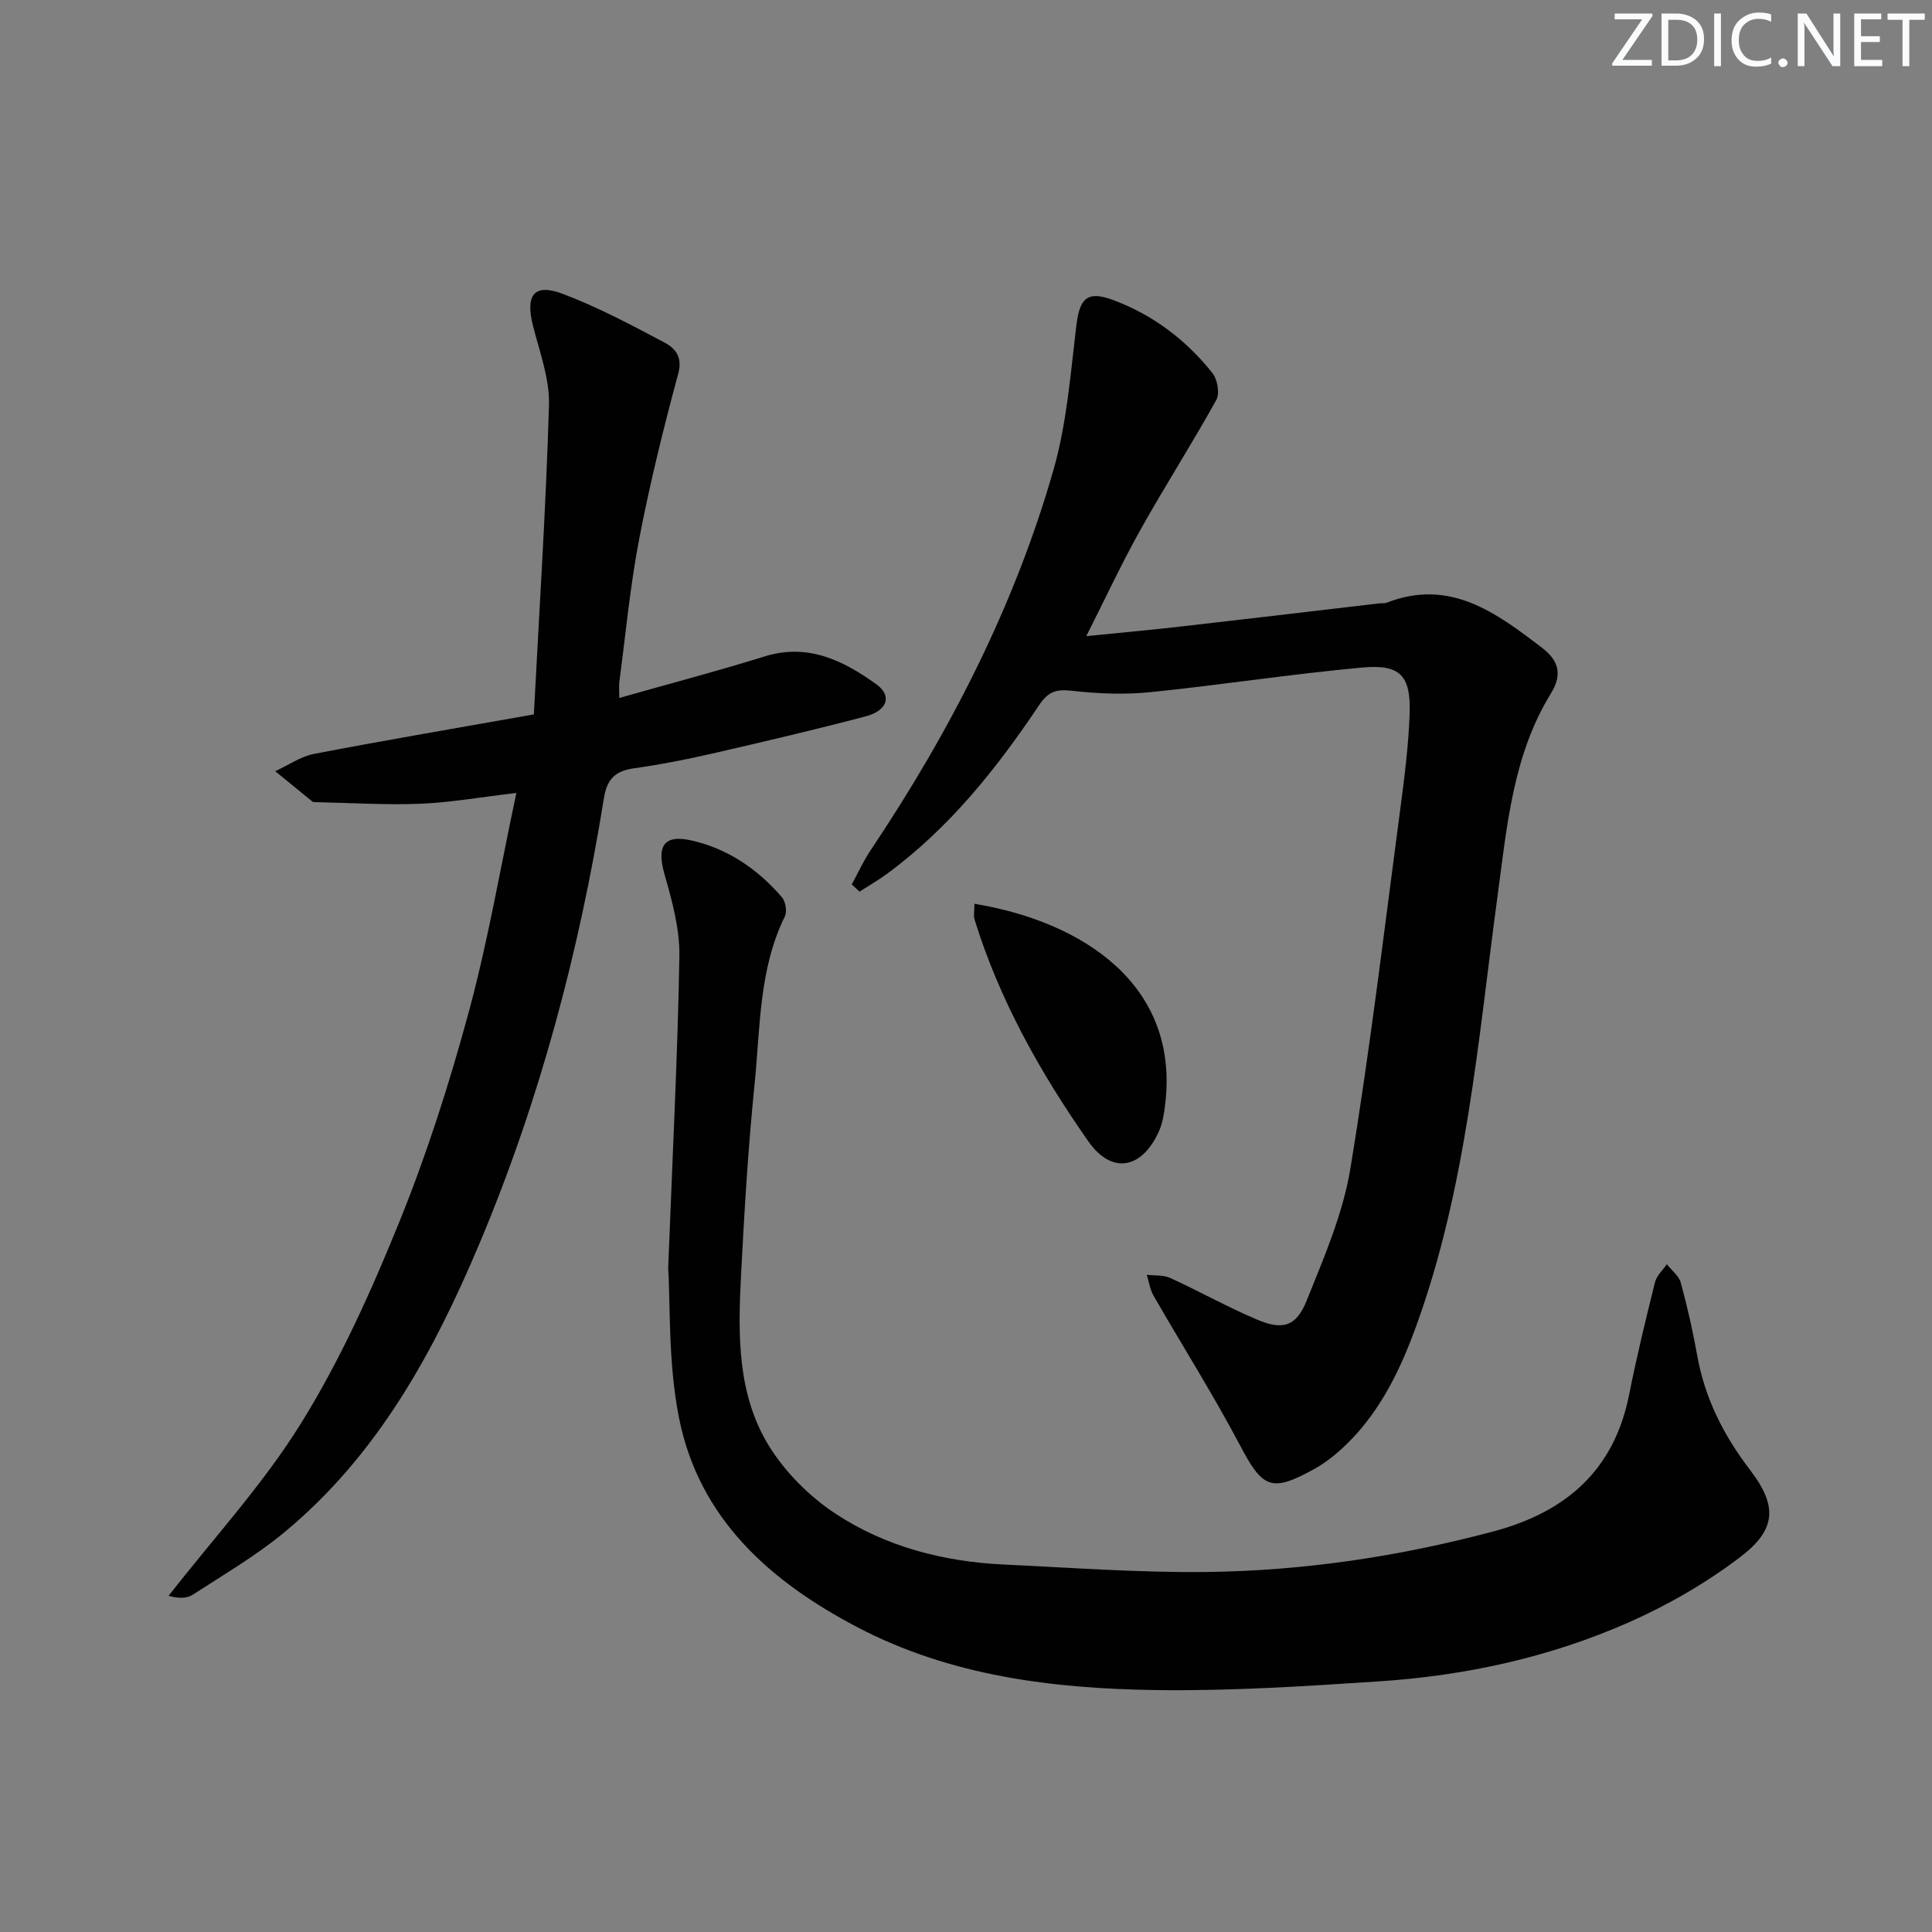
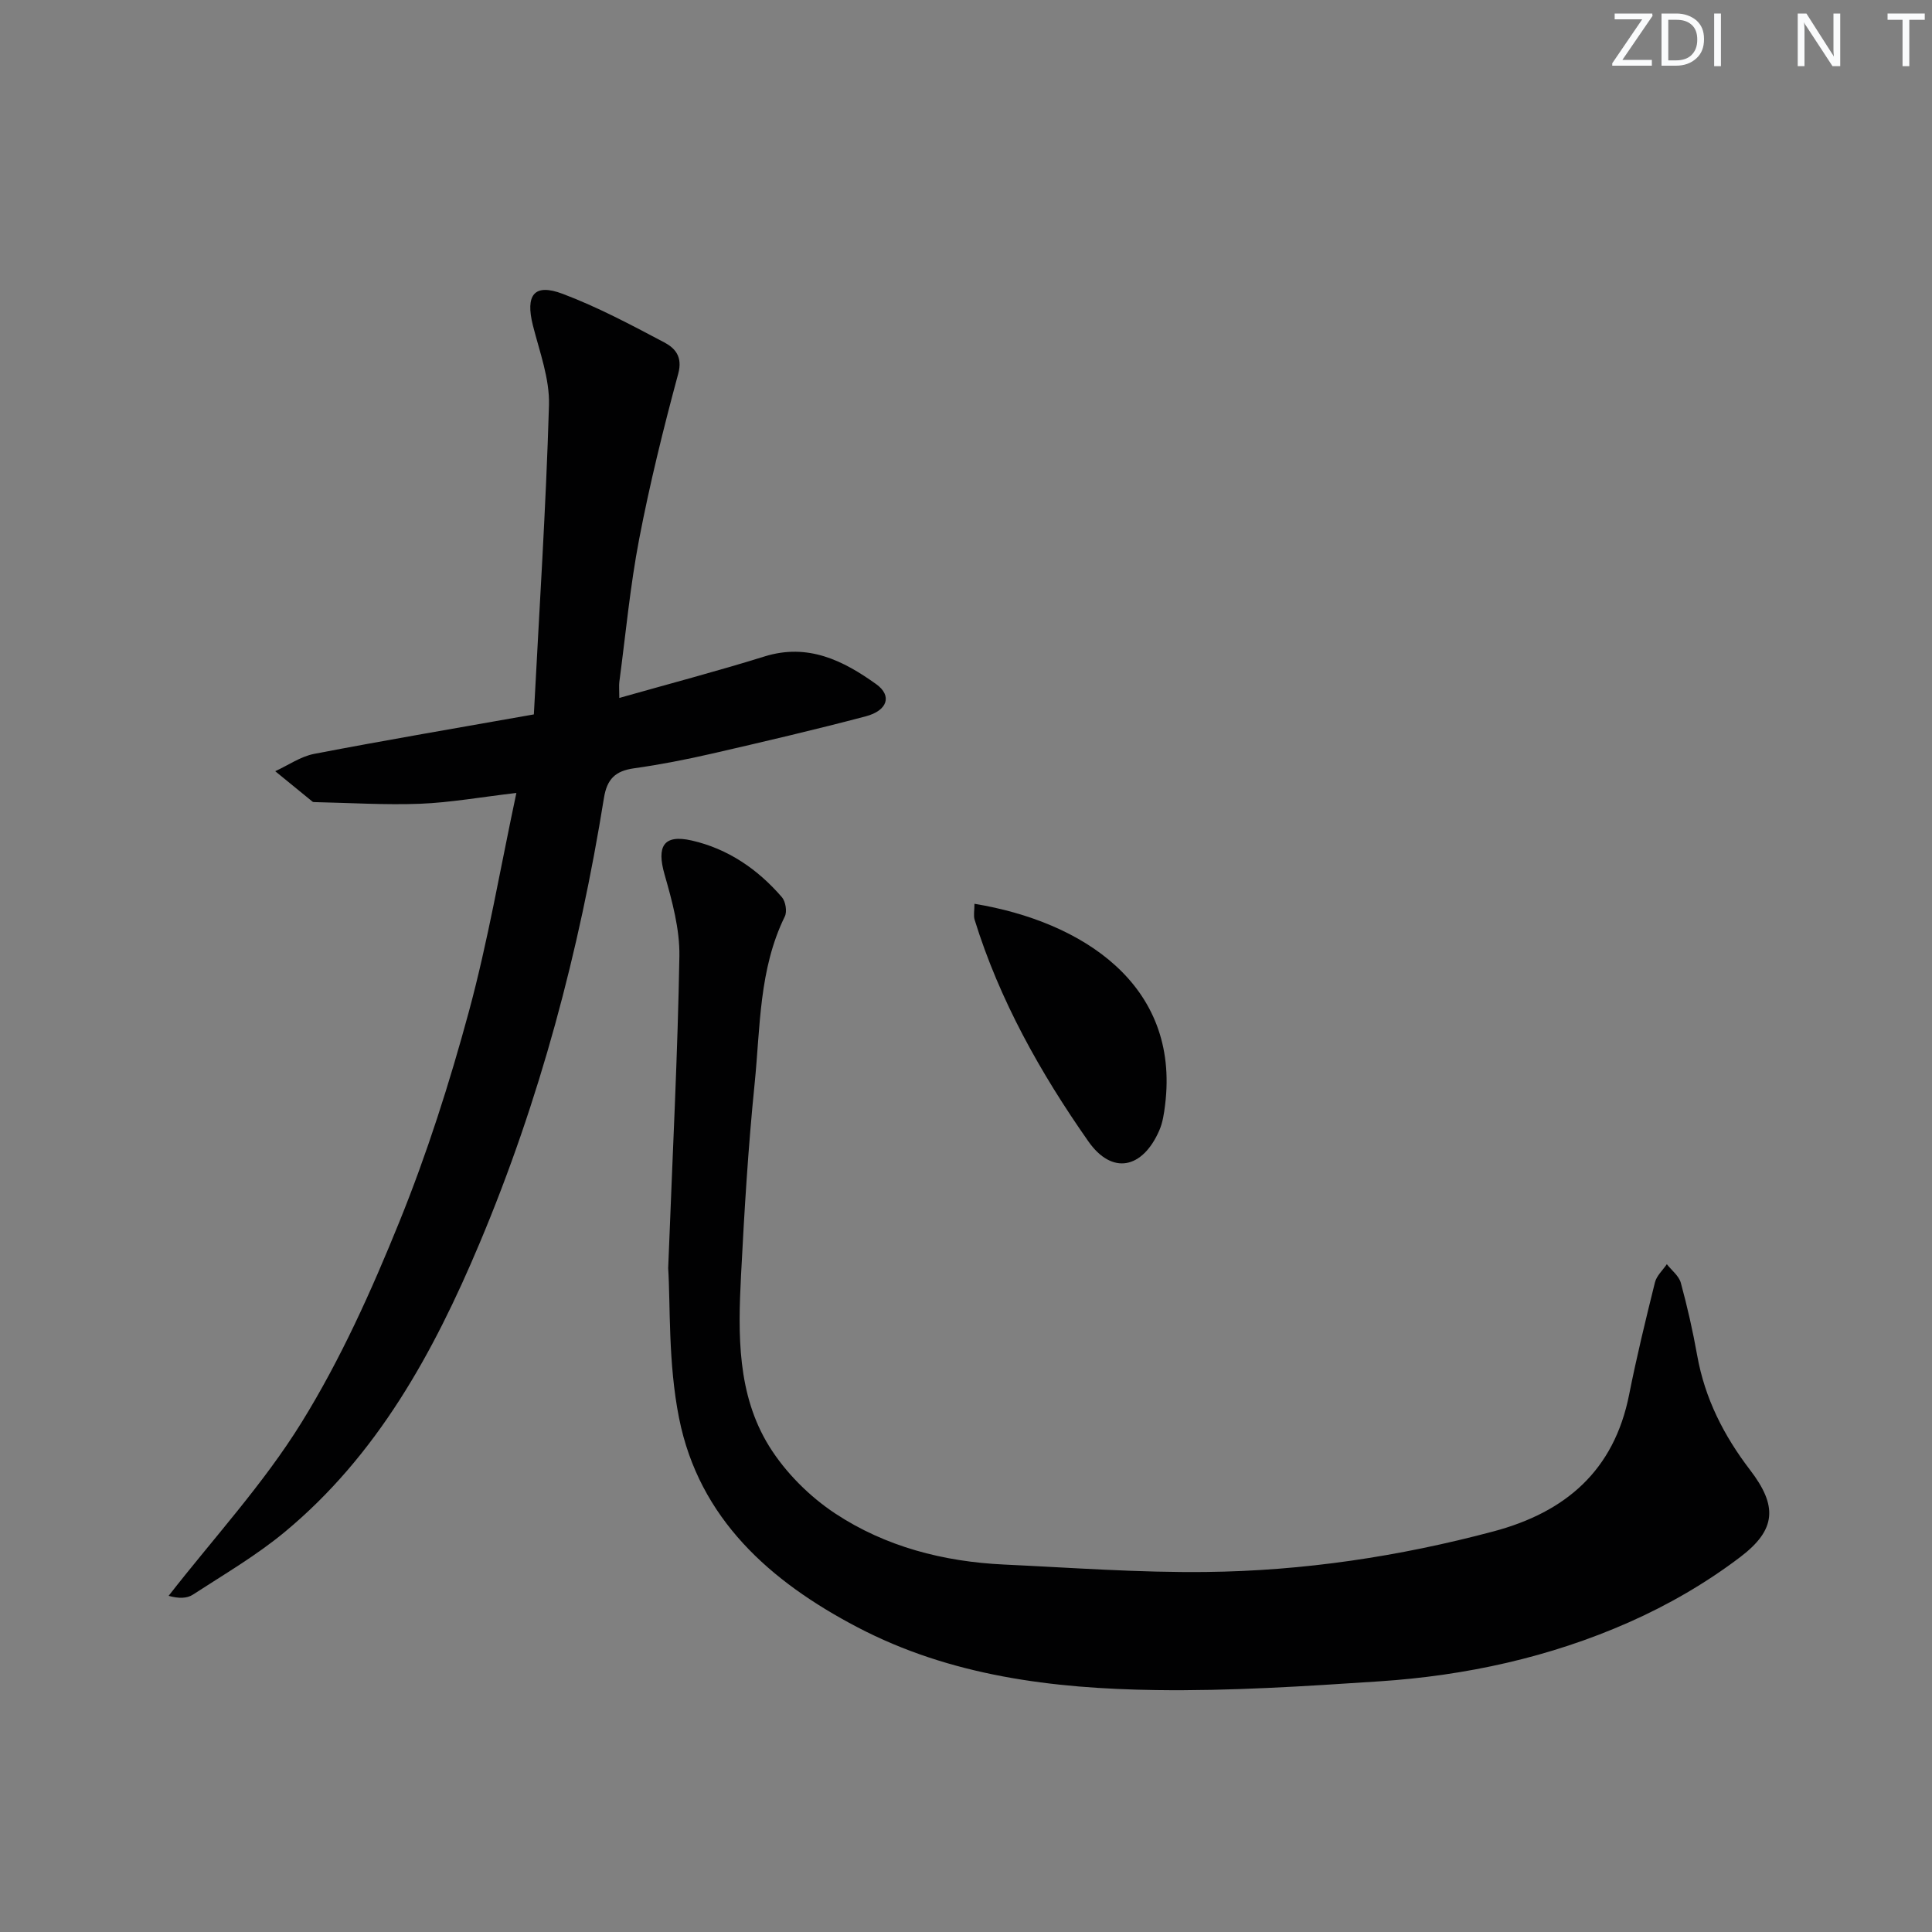
<svg xmlns="http://www.w3.org/2000/svg" enable-background="new 0 0 400 400" viewBox="0 0 400 400">
  <rect x="0" y="0" width="400" height="400" fill="#808080" stroke="none" />
  <g fill="#fafbfc">
    <path d="m342.2 3.2-6.3 9.2h6.1v1.2h-8.2v-.5l6.2-9.1h-5.7v-1.2h7.8v.4z" />
    <path d="m344 13.7v-10.9h3.1c1.6 0 3 .5 4.1 1.4 1.1 1 1.6 2.2 1.6 3.9s-.5 3-1.6 4-2.5 1.5-4.2 1.5h-3zm1.4-9.6v8.4h1.6c1.4 0 2.5-.4 3.2-1.1.8-.8 1.2-1.8 1.2-3.2s-.4-2.4-1.2-3.1-1.8-1-3.1-1z" />
    <path d="m356.3 2.8v10.9h-1.4v-10.9z" />
-     <path d="m366.6 13.2c-.8.4-1.8.6-3 .6-1.6 0-2.8-.5-3.7-1.5s-1.4-2.3-1.4-3.9c0-1.7.5-3.2 1.6-4.2s2.4-1.6 4-1.6c1 0 1.9.1 2.6.4v1.5c-.8-.4-1.6-.6-2.6-.6-1.2 0-2.2.4-3 1.2s-1.1 1.9-1.1 3.3c0 1.3.4 2.3 1.1 3.1s1.6 1.1 2.8 1.1c1.1 0 2-.2 2.8-.7v1.3z" />
-     <path d="m368.2 13c0-.3.1-.5.3-.6.2-.2.4-.3.6-.3.3 0 .5.1.7.3s.3.4.3.6-.1.5-.3.6c-.2.2-.4.3-.7.3s-.5-.1-.6-.3c-.2-.2-.3-.4-.3-.6z" />
    <path d="m381.1 13.7h-1.7l-5.5-8.4c-.2-.2-.3-.5-.4-.7 0 .2.1.8.1 1.5v7.6h-1.4v-10.9h1.8l5.3 8.3c.3.4.4.6.4.8 0-.3-.1-.8-.1-1.6v-7.5h1.4v10.9z" />
-     <path d="m389.7 13.7h-5.8v-10.9h5.6v1.2h-4.2v3.5h3.9v1.2h-3.9v3.7h4.4z" />
    <path d="m398.4 4.1h-3.1v9.6h-1.4v-9.6h-3.1v-1.3h7.7v1.3z" />
  </g>
  <path d="m138.34 262.55c.94-24.36 1.98-44.47 2.32-64.58.09-5.63-1.5-11.42-3.07-16.92-1.67-5.83-.22-8.36 5.63-7.03 7.47 1.7 13.67 5.94 18.66 11.73.77.89 1.11 2.97.61 3.99-5.38 10.96-5.07 22.95-6.25 34.6-1.34 13.21-2.14 26.49-2.82 39.76-.62 12.16-.82 24.59 5.82 35.32 3.37 5.43 8.36 10.42 13.71 13.95 10.42 6.87 22.4 9.96 34.9 10.55 13.95.65 27.91 1.7 41.86 1.54 20.14-.22 39.99-3.2 59.5-8.4 14.94-3.98 24.96-12.59 28.08-28.3 1.55-7.8 3.43-15.54 5.35-23.26.34-1.37 1.61-2.51 2.46-3.76 1 1.28 2.51 2.42 2.9 3.87 1.35 4.96 2.49 9.99 3.39 15.05 1.59 8.88 5.48 16.54 10.95 23.69 5.69 7.43 5.45 12.32-2 17.99-7.07 5.38-14.98 9.96-23.11 13.55-16.36 7.23-33.76 11.03-51.6 12.21-15.42 1.02-30.9 2.03-46.34 1.81-21.35-.31-42.5-2.9-61.81-13.03-18.01-9.44-32.74-22.43-36.89-43.29-2.29-11.46-1.77-23.47-2.25-31.04z" fill="#010102" />
-   <path d="m176.35 183.1c1.29-2.36 2.4-4.83 3.89-7.05 16.38-24.45 29.75-50.42 37.87-78.76 2.75-9.62 3.53-19.84 4.73-29.85.68-5.64 2.22-7.31 7.51-5.36 8.29 3.05 15.19 8.27 20.67 15.15 1.04 1.31 1.55 4.23.8 5.58-5.05 9.11-10.68 17.89-15.76 26.98-3.88 6.94-7.24 14.17-11.16 21.92 6.95-.71 13.29-1.28 19.62-2 13.69-1.56 27.37-3.19 41.06-4.79.5-.06 1.04.04 1.49-.13 13.13-5.13 22.72 2.09 32.22 9.35 3.22 2.46 4.34 5.33 1.84 9.38-7.92 12.83-9.12 27.51-11.08 41.99-4.07 30.06-6.42 60.47-16.94 89.31-3.39 9.3-7.71 18.06-15.09 24.93-1.81 1.68-3.83 3.24-5.98 4.43-8.89 4.9-10.63 3.92-15.32-4.96-5.56-10.53-11.95-20.63-17.89-30.96-.74-1.29-.95-2.88-1.4-4.33 1.62.2 3.41.01 4.83.65 6.03 2.76 11.84 6.01 17.93 8.6 5.37 2.29 8.18 1.49 10.35-3.92 3.57-8.88 7.48-17.92 9.03-27.26 4.11-24.87 7.08-49.94 10.4-74.94.85-6.42 1.66-12.88 1.88-19.34.26-7.8-1.92-10.23-9.73-9.52-14.7 1.33-29.31 3.62-43.99 5.11-5.35.54-10.86.31-16.21-.29-3.21-.36-4.86.11-6.78 2.97-8.83 13.18-18.67 25.54-31.63 35.02-1.78 1.3-3.7 2.4-5.56 3.59-.55-.5-1.08-1-1.6-1.5z" fill="#010102" />
  <path d="m128.22 144.5c10.41-2.95 20.31-5.55 30.07-8.59 8.99-2.8 16.3.85 23.12 5.74 3.35 2.4 2.34 5.47-2.17 6.66-10.57 2.79-21.22 5.28-31.88 7.73-5.32 1.22-10.7 2.27-16.1 3.03-3.82.54-5.58 2.17-6.22 6.14-5.1 31.72-13.29 62.63-25.78 92.27-9.49 22.54-21.13 43.83-40.38 59.76-5.86 4.85-12.53 8.74-18.94 12.91-1.22.8-2.93.84-5.03.25 9.27-11.9 19.63-23.14 27.52-35.89 8.08-13.05 14.48-27.29 20.26-41.56 5.72-14.11 10.38-28.74 14.37-43.45 3.97-14.64 6.51-29.67 9.85-45.33-7.5.88-13.68 1.99-19.89 2.24-7.26.28-14.55-.19-21.82-.34-.16 0-.37 0-.49-.09-2.58-2.09-5.16-4.2-7.73-6.31 2.69-1.23 5.26-3.05 8.07-3.59 14.78-2.84 29.63-5.36 45.48-8.17 1.12-21.6 2.51-42.8 3.13-64.01.16-5.47-1.94-11.05-3.32-16.49-1.6-6.34.23-8.81 6.14-6.58 7.25 2.73 14.16 6.42 21.03 10.05 2.2 1.16 3.88 2.92 2.91 6.49-3.06 11.32-5.88 22.74-8.09 34.25-1.87 9.75-2.79 19.69-4.1 29.54-.1.77-.01 1.58-.01 3.34z" fill="#010102" />
  <path d="m201.75 187.12c22.29 3.67 42.57 16.71 39.47 41.64-.22 1.79-.49 3.67-1.21 5.3-3.46 7.92-9.76 9.27-14.69 2.23-9.91-14.15-18.38-29.22-23.54-45.88-.26-.86-.03-1.88-.03-3.29z" fill="#010102" />
</svg>